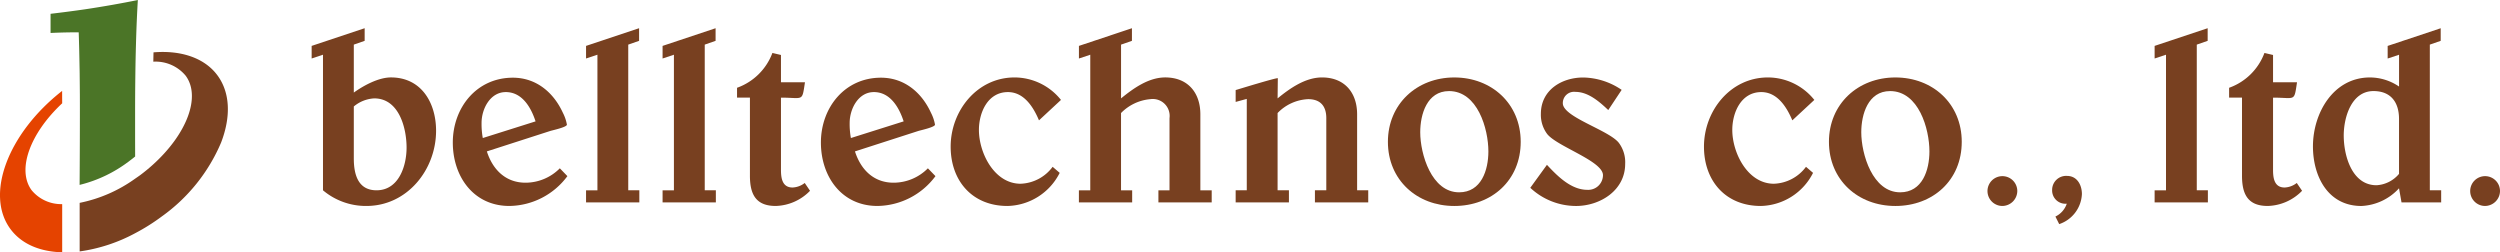
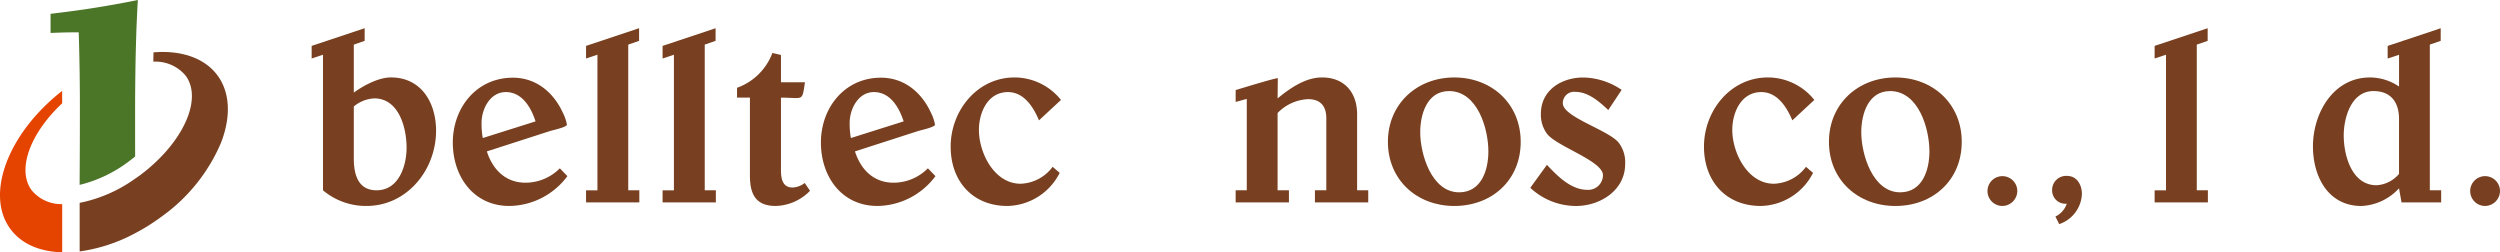
<svg xmlns="http://www.w3.org/2000/svg" width="371.513" height="37.498" viewBox="0 0 371.513 37.498">
  <g transform="translate(185.757 18.749)">
    <g transform="translate(-185.757 -18.749)">
      <g transform="translate(46.313 4.193)">
        <path d="M411.064,184.539a9.893,9.893,0,0,1-6.454-2.327V162.063l-1.685.563v-1.874l7.877-2.627V160l-1.612.563v7.126c1.461-1.049,3.674-2.251,5.514-2.251,4.539,0,6.711,3.791,6.711,7.918C421.416,179.172,417.106,184.539,411.064,184.539Zm1.163-15.986a5.143,5.143,0,0,0-3.037,1.2v7.729c0,2.324.6,4.728,3.376,4.728,3.3,0,4.465-3.6,4.465-6.342C417.032,172.942,415.9,168.553,412.228,168.553Z" transform="translate(-402.925 -158.125)" fill="#784020" />
        <path d="M419.567,180.074c-5.331,0-8.4-4.392-8.4-9.42,0-5.176,3.526-9.641,8.926-9.641,3.45,0,6.041,2.177,7.429,5.214a6.132,6.132,0,0,1,.6,1.764c0,.374-2.1.825-2.475.939l-9.42,3.037c.865,2.7,2.78,4.651,5.744,4.651a7.183,7.183,0,0,0,5.1-2.139l1.123,1.163A10.89,10.89,0,0,1,419.567,180.074Zm-.527-16.922c-2.327,0-3.6,2.513-3.6,4.577a11.376,11.376,0,0,0,.183,2.251l7.841-2.475C422.793,165.44,421.476,163.152,419.04,163.152Z" transform="translate(-390.19 -153.661)" fill="#784020" />
        <path d="M418.942,184.012v-1.8h1.691V162.063l-1.691.563v-1.874l7.882-2.627V160l-1.611.563v21.648h1.647v1.8Z" transform="translate(-378.165 -158.125)" fill="#784020" />
        <path d="M423.409,184.012v-1.8h1.685V162.063l-1.685.563v-1.874l7.877-2.627V160l-1.612.563v21.648h1.652v1.8Z" transform="translate(-371.259 -158.125)" fill="#784020" />
        <path d="M433.5,182.306c-3,0-3.829-1.8-3.829-4.5V166.209h-1.915v-1.464a8.747,8.747,0,0,0,5.255-5.176l1.273.3v4.051h3.567c-.453,2.963-.191,2.289-3.567,2.289V176.94c0,1.237.191,2.625,1.726,2.625a3.146,3.146,0,0,0,1.805-.675l.787,1.163A7.362,7.362,0,0,1,433.5,182.306Z" transform="translate(-364.541 -155.893)" fill="#784020" />
        <path d="M441.053,180.074c-5.331,0-8.4-4.392-8.4-9.42,0-5.176,3.526-9.641,8.926-9.641,3.452,0,6.042,2.177,7.429,5.214a6.142,6.142,0,0,1,.6,1.764c0,.374-2.105.825-2.477.939l-9.417,3.037c.863,2.7,2.772,4.651,5.738,4.651a7.184,7.184,0,0,0,5.1-2.139l1.125,1.163A10.9,10.9,0,0,1,441.053,180.074Zm-.527-16.922c-2.327,0-3.6,2.513-3.6,4.577a11.572,11.572,0,0,0,.183,2.251l7.841-2.475C444.276,165.44,442.962,163.152,440.526,163.152Z" transform="translate(-356.975 -153.661)" fill="#784020" />
        <path d="M453.351,167.375c-.82-1.95-2.212-4.2-4.616-4.2-3,0-4.31,3.037-4.31,5.626,0,3.417,2.286,7.994,6.192,7.994a6.192,6.192,0,0,0,4.763-2.515l1.049.9a8.909,8.909,0,0,1-7.767,4.919c-5.211,0-8.437-3.717-8.437-8.819,0-5.329,3.936-10.28,9.486-10.28a8.851,8.851,0,0,1,6.907,3.34Z" transform="translate(-345.265 -153.684)" fill="#784020" />
-         <path d="M459.526,184.012v-1.8h1.65V171.481a2.512,2.512,0,0,0-2.849-2.813,6.914,6.914,0,0,0-4.356,2.062v11.482h1.655v1.8H447.71v-1.8H449.4V162.063l-1.685.563v-1.874l7.877-2.627V160l-1.617.563v7.989c1.841-1.5,4.091-3.114,6.568-3.114,3.338,0,5.217,2.251,5.217,5.479v11.294h1.685v1.8Z" transform="translate(-333.693 -158.125)" fill="#784020" />
        <path d="M468.64,179.57v-1.8h1.69V167.039c0-1.764-.866-2.813-2.7-2.813a6.711,6.711,0,0,0-4.539,2.062V177.77h1.685v1.8H456.86v-1.8h1.652V164.188l-1.652.451v-1.764c.636-.188,6-1.838,6.266-1.762l-.033,3c1.833-1.5,4.122-3.114,6.6-3.114,3.343,0,5.217,2.251,5.217,5.479V177.77h1.652v1.8Z" transform="translate(-319.548 -153.684)" fill="#784020" />
        <path d="M475.612,180.1c-5.55,0-9.865-3.867-9.865-9.532,0-5.629,4.315-9.567,9.865-9.567s9.87,3.9,9.87,9.567C485.483,176.268,481.2,180.1,475.612,180.1Zm-.787-17.073c-3.266,0-4.274,3.452-4.274,6.115,0,3.264,1.685,8.928,5.777,8.928,3.3,0,4.351-3.3,4.351-6.077C480.679,168.615,479.062,163.025,474.826,163.025Z" transform="translate(-305.81 -153.684)" fill="#784020" />
        <path d="M480.85,180.1a9.956,9.956,0,0,1-6.792-2.7l2.474-3.414c1.543,1.652,3.567,3.714,6,3.714a2.19,2.19,0,0,0,2.327-2.177c0-2.1-6.787-4.239-8.289-6.115a4.757,4.757,0,0,1-.939-3c0-3.526,3.078-5.4,6.3-5.4a10.434,10.434,0,0,1,5.705,1.838l-1.991,3c-1.311-1.237-2.963-2.7-4.878-2.7a1.667,1.667,0,0,0-1.874,1.69c0,2.062,6.828,3.974,8.328,5.889a4.79,4.79,0,0,1,.937,3.114C488.165,177.77,484.45,180.1,480.85,180.1Z" transform="translate(-292.962 -153.684)" fill="#784020" />
        <path d="M497.328,167.375c-.825-1.95-2.213-4.2-4.613-4.2-3,0-4.31,3.037-4.31,5.626,0,3.417,2.286,7.994,6.184,7.994a6.193,6.193,0,0,0,4.768-2.515l1.049.9a8.917,8.917,0,0,1-7.765,4.919c-5.217,0-8.445-3.717-8.445-8.819,0-5.329,3.938-10.28,9.494-10.28a8.851,8.851,0,0,1,6.907,3.34Z" transform="translate(-277.29 -153.684)" fill="#784020" />
        <path d="M501.361,180.1c-5.555,0-9.87-3.867-9.87-9.532,0-5.629,4.315-9.567,9.87-9.567s9.865,3.9,9.865,9.567C511.227,176.268,506.95,180.1,501.361,180.1Zm-.789-17.073c-3.264,0-4.277,3.452-4.277,6.115,0,3.264,1.685,8.928,5.777,8.928,3.3,0,4.351-3.3,4.351-6.077C506.423,168.615,504.814,163.025,500.572,163.025Z" transform="translate(-266.013 -153.684)" fill="#784020" />
        <path d="M502.963,171.19a2.215,2.215,0,1,1,2.212-2.217A2.245,2.245,0,0,1,502.963,171.19Z" transform="translate(-251.707 -144.776)" fill="#784020" />
        <path d="M505.568,173.91l-.563-1.125a3.278,3.278,0,0,0,1.69-1.912,1.973,1.973,0,0,1-2.177-2.027,2.077,2.077,0,0,1,2.212-2.1c1.5,0,2.212,1.349,2.212,2.7A4.948,4.948,0,0,1,505.568,173.91Z" transform="translate(-245.873 -144.798)" fill="#784020" />
        <path d="M510.5,184.012v-1.8h1.691V162.063l-1.691.563v-1.874l7.882-2.627V160l-1.617.563v21.648h1.65v1.8Z" transform="translate(-236.625 -158.125)" fill="#784020" />
-         <path d="M520.585,182.306c-3,0-3.821-1.8-3.821-4.5V166.209h-1.915v-1.464a8.725,8.725,0,0,0,5.25-5.176l1.278.3v4.051h3.564c-.451,2.963-.188,2.289-3.564,2.289V176.94c0,1.237.188,2.625,1.726,2.625a3.137,3.137,0,0,0,1.8-.675l.789,1.163A7.369,7.369,0,0,1,520.585,182.306Z" transform="translate(-229.904 -155.893)" fill="#784020" />
        <path d="M532.908,184.012l-.372-2.1a8.042,8.042,0,0,1-5.591,2.63c-4.992,0-7.2-4.43-7.2-8.855,0-4.916,3-10.245,8.478-10.245a7.728,7.728,0,0,1,4.318,1.352v-4.728l-1.693.563v-1.874l7.882-2.627V160l-1.617.563v21.648H538.8v1.8Zm-.372-12.419c0-2.436-1.2-4.127-3.791-4.127-3.3,0-4.425,3.938-4.425,6.6,0,2.966,1.2,7.393,4.873,7.393a4.7,4.7,0,0,0,3.343-1.688Z" transform="translate(-222.342 -158.125)" fill="#784020" />
        <path d="M531.135,171.19a2.215,2.215,0,1,1,2.212-2.217A2.245,2.245,0,0,1,531.135,171.19Z" transform="translate(-208.147 -144.776)" fill="#784020" />
      </g>
      <path d="M400.254,179.735q0-1.1-.005-2.4v-4.107q0-2.635.031-5.11c.008-.642.015-1.278.026-1.9.013-.692.025-1.37.043-2.042l.008-.364.043-1.54c.066-2.149.153-4.094.257-5.789-2.52.509-5.115.967-7.711,1.357-1.724.255-3.485.481-5.26.69v2.846l.395-.018c1.151-.048,2.3-.076,3.414-.076h.374l.013.374c.046,1.4.076,2.762.1,4.119l.01.532c.008.356.015.713.02,1.067l.005.568c.01.838.018,1.673.023,2.5.005.8.005,1.6.005,2.444,0,2.607-.01,7.006-.043,11.069a19.914,19.914,0,0,0,7.4-3.557C399.7,180.18,399.982,179.961,400.254,179.735Z" transform="translate(-380.172 -156.478)" fill="#4b7527" />
      <path d="M389.442,176.553c-2.22-2.981-.313-8.4,4.534-12.928q-.008-.917-.01-1.841c-8.055,6.3-11.495,15.4-7.668,20.545,1.6,2.149,4.254,3.34,7.663,3.442l.015,0V178.61A5.7,5.7,0,0,1,389.442,176.553Z" transform="translate(-384.734 -148.276)" fill="#e54300" />
      <path d="M409.843,162.963c-1.655-2.225-4.539-3.452-8.124-3.452-.443,0-.9.023-1.359.056-.01.456-.02.919-.028,1.388a5.808,5.808,0,0,1,4.8,2.077c2.309,3.1.214,8.7-4.977,13.333-.575.514-1.179,1.006-1.787,1.459l-.071.053-.005,0c-.214.158-.438.305-.657.458a21.341,21.341,0,0,1-8.249,3.6v7.218a24.47,24.47,0,0,0,8.249-2.709,29.641,29.641,0,0,0,3.959-2.492,25.887,25.887,0,0,0,8.806-10.97C411.916,169.045,411.722,165.484,409.843,162.963Z" transform="translate(-377.548 -151.789)" fill="#784020" />
    </g>
  </g>
</svg>